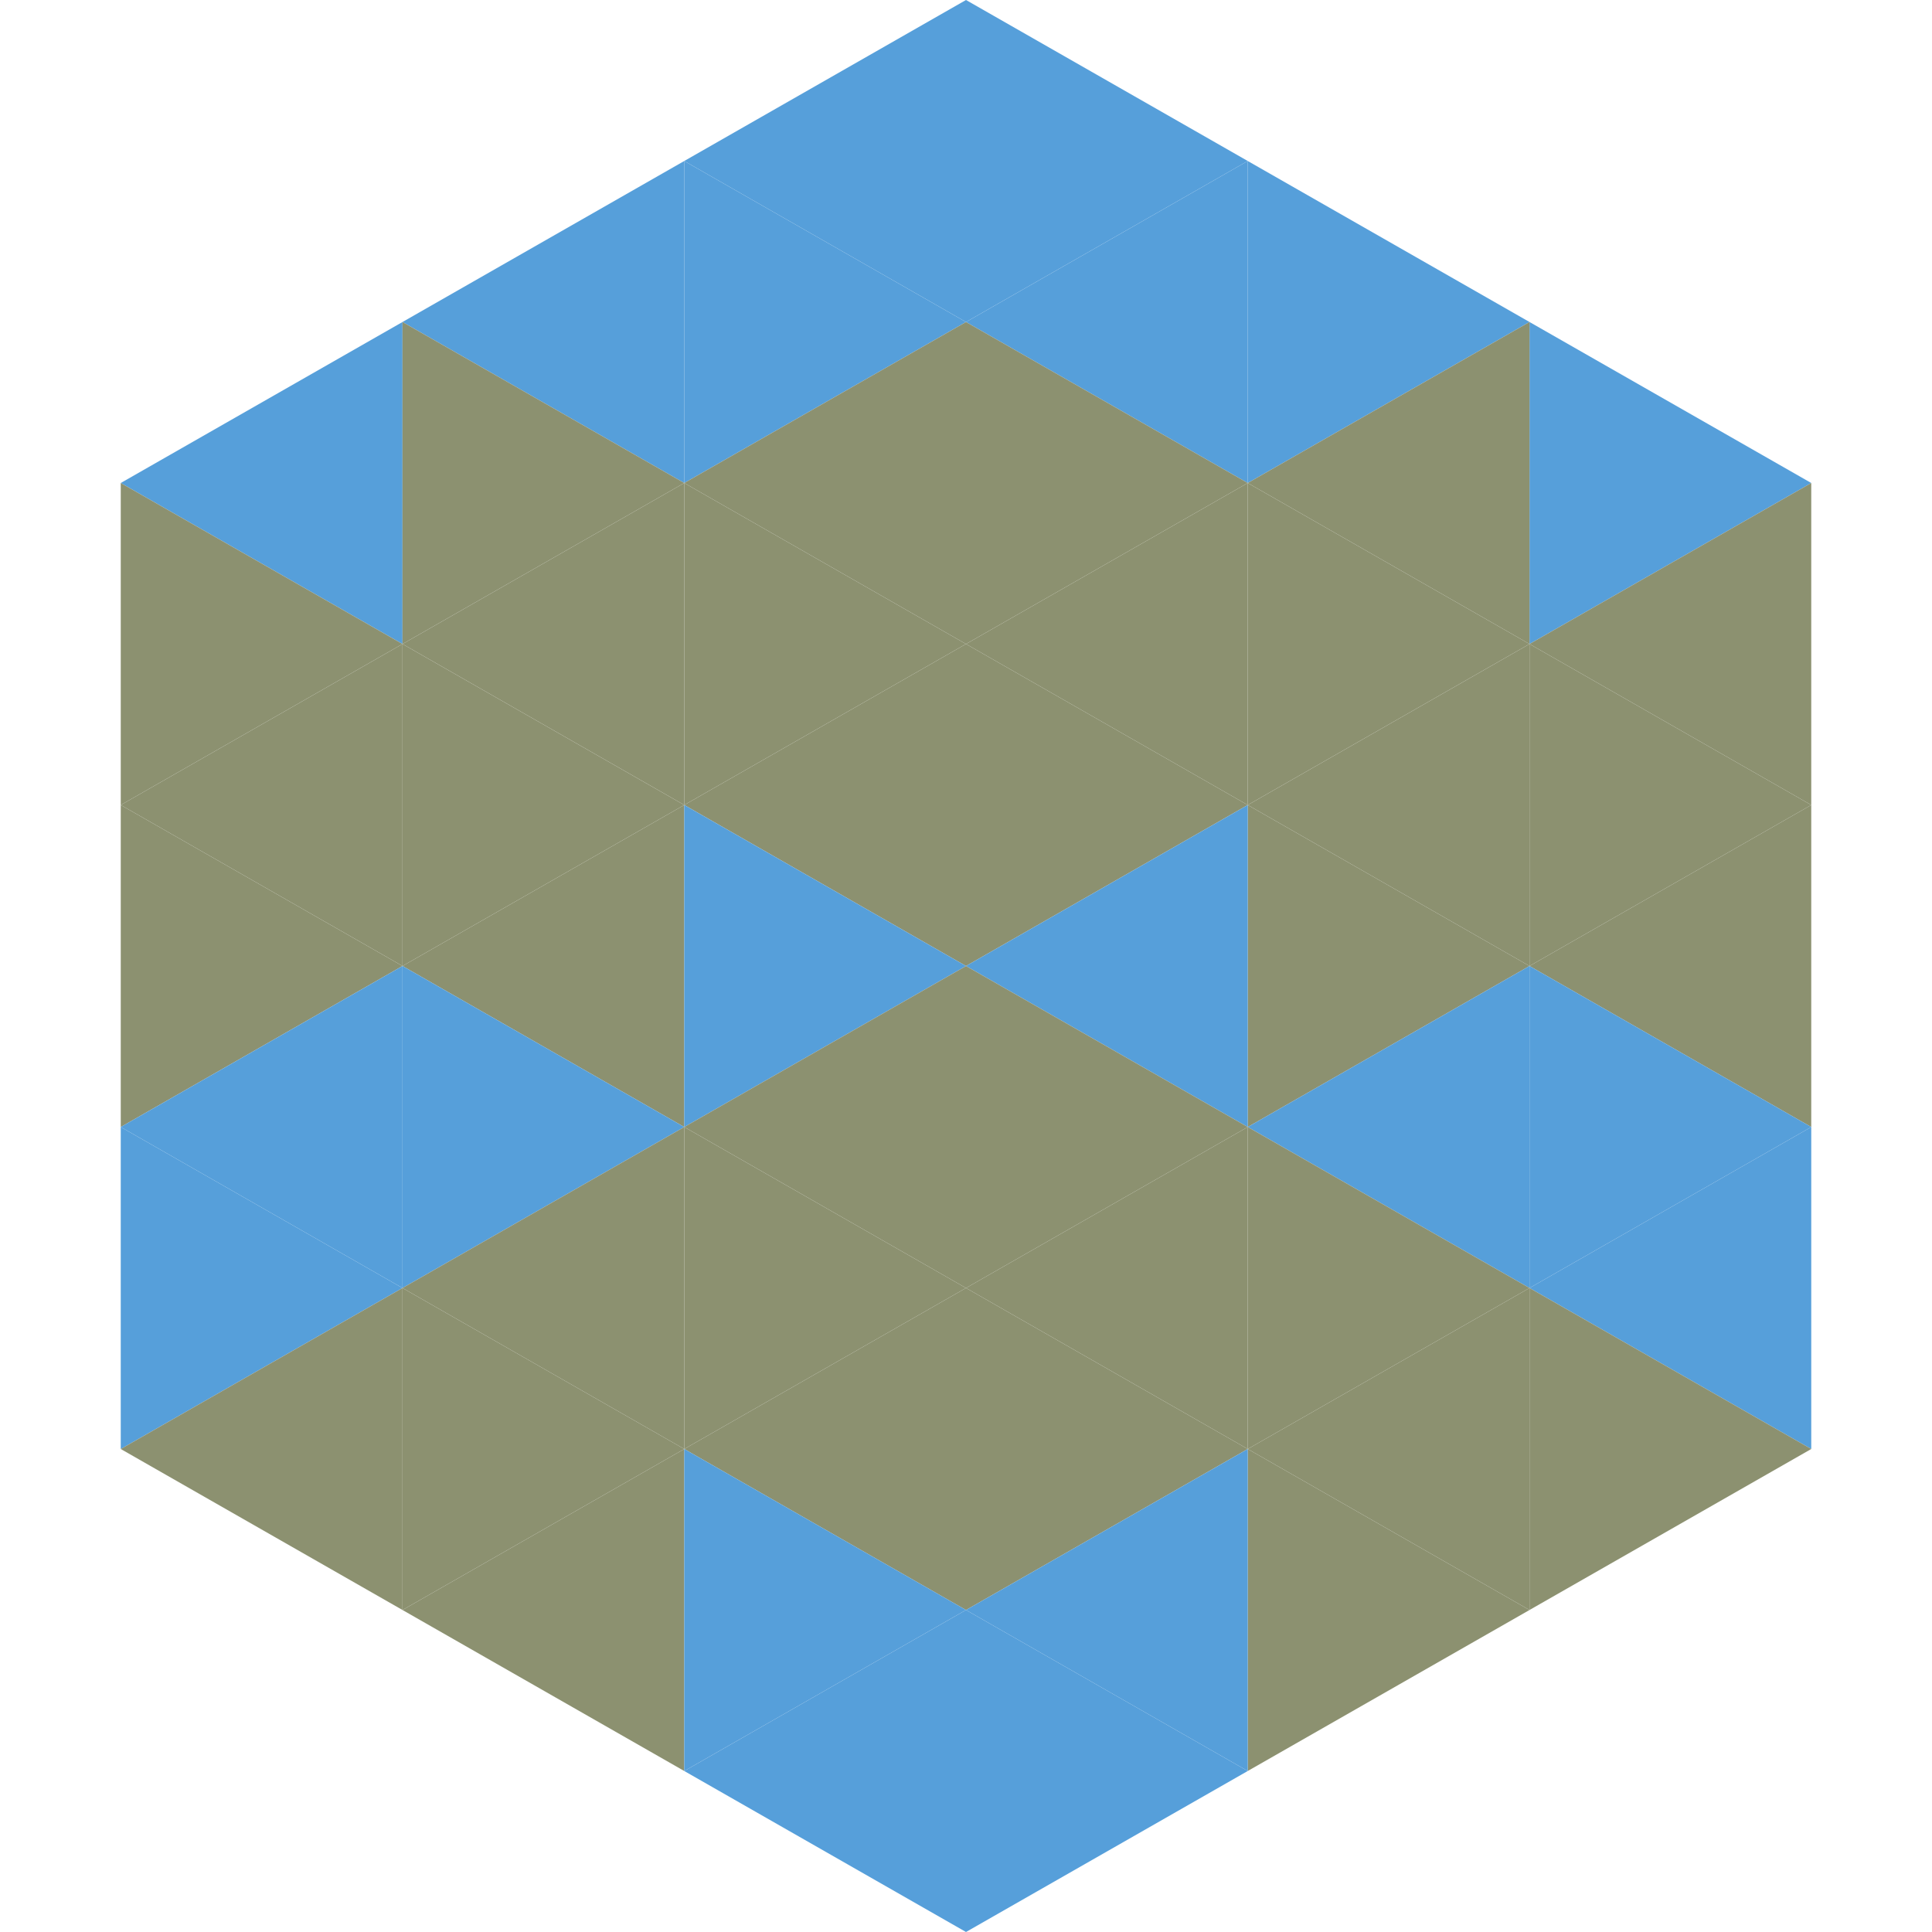
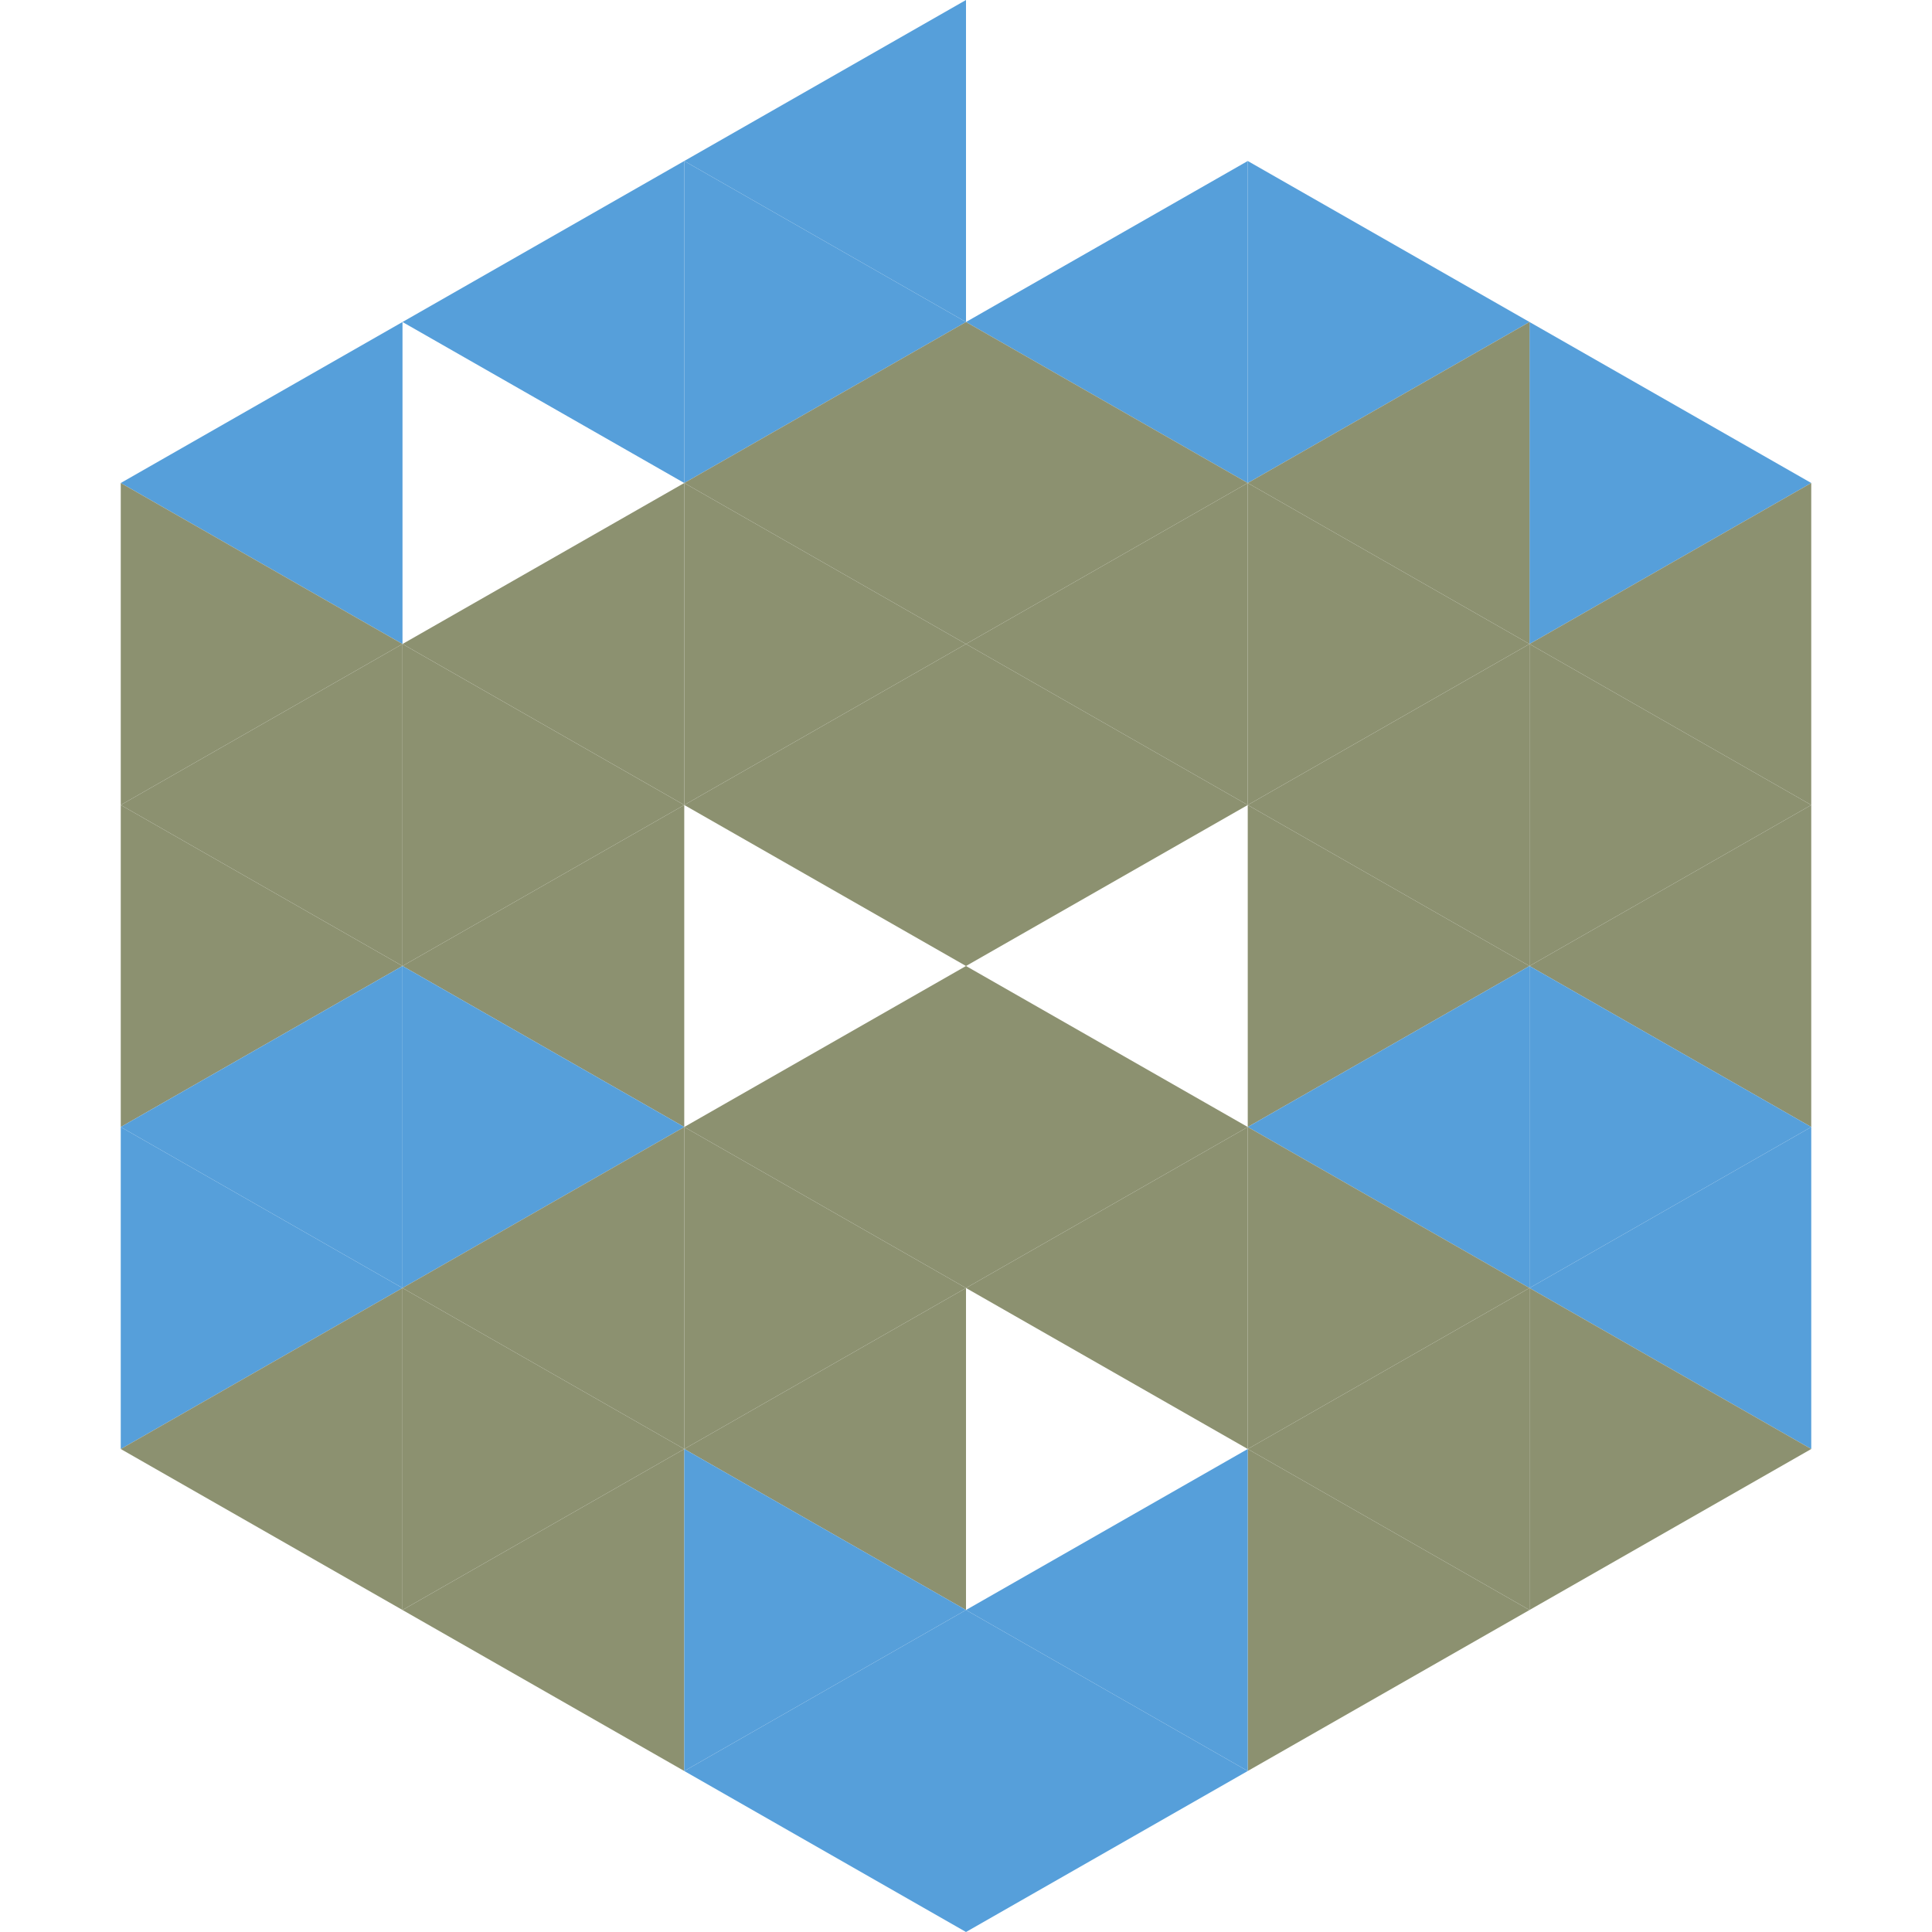
<svg xmlns="http://www.w3.org/2000/svg" width="240" height="240">
  <polygon points="50,40 15,60 50,80" style="fill:rgb(86,159,218)" />
  <polygon points="190,40 225,60 190,80" style="fill:rgb(86,159,218)" />
  <polygon points="15,60 50,80 15,100" style="fill:rgb(140,145,112)" />
  <polygon points="225,60 190,80 225,100" style="fill:rgb(140,145,112)" />
  <polygon points="50,80 15,100 50,120" style="fill:rgb(140,145,112)" />
  <polygon points="190,80 225,100 190,120" style="fill:rgb(140,145,112)" />
  <polygon points="15,100 50,120 15,140" style="fill:rgb(140,145,112)" />
  <polygon points="225,100 190,120 225,140" style="fill:rgb(140,145,112)" />
  <polygon points="50,120 15,140 50,160" style="fill:rgb(86,159,218)" />
  <polygon points="190,120 225,140 190,160" style="fill:rgb(86,159,218)" />
  <polygon points="15,140 50,160 15,180" style="fill:rgb(86,159,218)" />
  <polygon points="225,140 190,160 225,180" style="fill:rgb(86,159,218)" />
  <polygon points="50,160 15,180 50,200" style="fill:rgb(140,145,112)" />
  <polygon points="190,160 225,180 190,200" style="fill:rgb(140,145,112)" />
  <polygon points="15,180 50,200 15,220" style="fill:rgb(255,255,255); fill-opacity:0" />
  <polygon points="225,180 190,200 225,220" style="fill:rgb(255,255,255); fill-opacity:0" />
  <polygon points="50,0 85,20 50,40" style="fill:rgb(255,255,255); fill-opacity:0" />
  <polygon points="190,0 155,20 190,40" style="fill:rgb(255,255,255); fill-opacity:0" />
  <polygon points="85,20 50,40 85,60" style="fill:rgb(86,159,218)" />
  <polygon points="155,20 190,40 155,60" style="fill:rgb(86,159,218)" />
-   <polygon points="50,40 85,60 50,80" style="fill:rgb(140,145,112)" />
  <polygon points="190,40 155,60 190,80" style="fill:rgb(140,145,112)" />
  <polygon points="85,60 50,80 85,100" style="fill:rgb(140,145,112)" />
  <polygon points="155,60 190,80 155,100" style="fill:rgb(140,145,112)" />
  <polygon points="50,80 85,100 50,120" style="fill:rgb(140,145,112)" />
  <polygon points="190,80 155,100 190,120" style="fill:rgb(140,145,112)" />
  <polygon points="85,100 50,120 85,140" style="fill:rgb(140,145,112)" />
  <polygon points="155,100 190,120 155,140" style="fill:rgb(140,145,112)" />
  <polygon points="50,120 85,140 50,160" style="fill:rgb(86,159,218)" />
  <polygon points="190,120 155,140 190,160" style="fill:rgb(86,159,218)" />
  <polygon points="85,140 50,160 85,180" style="fill:rgb(140,145,112)" />
  <polygon points="155,140 190,160 155,180" style="fill:rgb(140,145,112)" />
  <polygon points="50,160 85,180 50,200" style="fill:rgb(140,145,112)" />
  <polygon points="190,160 155,180 190,200" style="fill:rgb(140,145,112)" />
  <polygon points="85,180 50,200 85,220" style="fill:rgb(140,145,112)" />
  <polygon points="155,180 190,200 155,220" style="fill:rgb(140,145,112)" />
  <polygon points="120,0 85,20 120,40" style="fill:rgb(86,159,218)" />
-   <polygon points="120,0 155,20 120,40" style="fill:rgb(86,159,218)" />
  <polygon points="85,20 120,40 85,60" style="fill:rgb(86,159,218)" />
  <polygon points="155,20 120,40 155,60" style="fill:rgb(86,159,218)" />
  <polygon points="120,40 85,60 120,80" style="fill:rgb(140,145,112)" />
  <polygon points="120,40 155,60 120,80" style="fill:rgb(140,145,112)" />
  <polygon points="85,60 120,80 85,100" style="fill:rgb(140,145,112)" />
  <polygon points="155,60 120,80 155,100" style="fill:rgb(140,145,112)" />
  <polygon points="120,80 85,100 120,120" style="fill:rgb(140,145,112)" />
  <polygon points="120,80 155,100 120,120" style="fill:rgb(140,145,112)" />
-   <polygon points="85,100 120,120 85,140" style="fill:rgb(86,159,218)" />
-   <polygon points="155,100 120,120 155,140" style="fill:rgb(86,159,218)" />
  <polygon points="120,120 85,140 120,160" style="fill:rgb(140,145,112)" />
  <polygon points="120,120 155,140 120,160" style="fill:rgb(140,145,112)" />
  <polygon points="85,140 120,160 85,180" style="fill:rgb(140,145,112)" />
  <polygon points="155,140 120,160 155,180" style="fill:rgb(140,145,112)" />
  <polygon points="120,160 85,180 120,200" style="fill:rgb(140,145,112)" />
-   <polygon points="120,160 155,180 120,200" style="fill:rgb(140,145,112)" />
  <polygon points="85,180 120,200 85,220" style="fill:rgb(86,159,218)" />
  <polygon points="155,180 120,200 155,220" style="fill:rgb(86,159,218)" />
  <polygon points="120,200 85,220 120,240" style="fill:rgb(86,159,218)" />
  <polygon points="120,200 155,220 120,240" style="fill:rgb(86,159,218)" />
  <polygon points="85,220 120,240 85,260" style="fill:rgb(255,255,255); fill-opacity:0" />
  <polygon points="155,220 120,240 155,260" style="fill:rgb(255,255,255); fill-opacity:0" />
</svg>